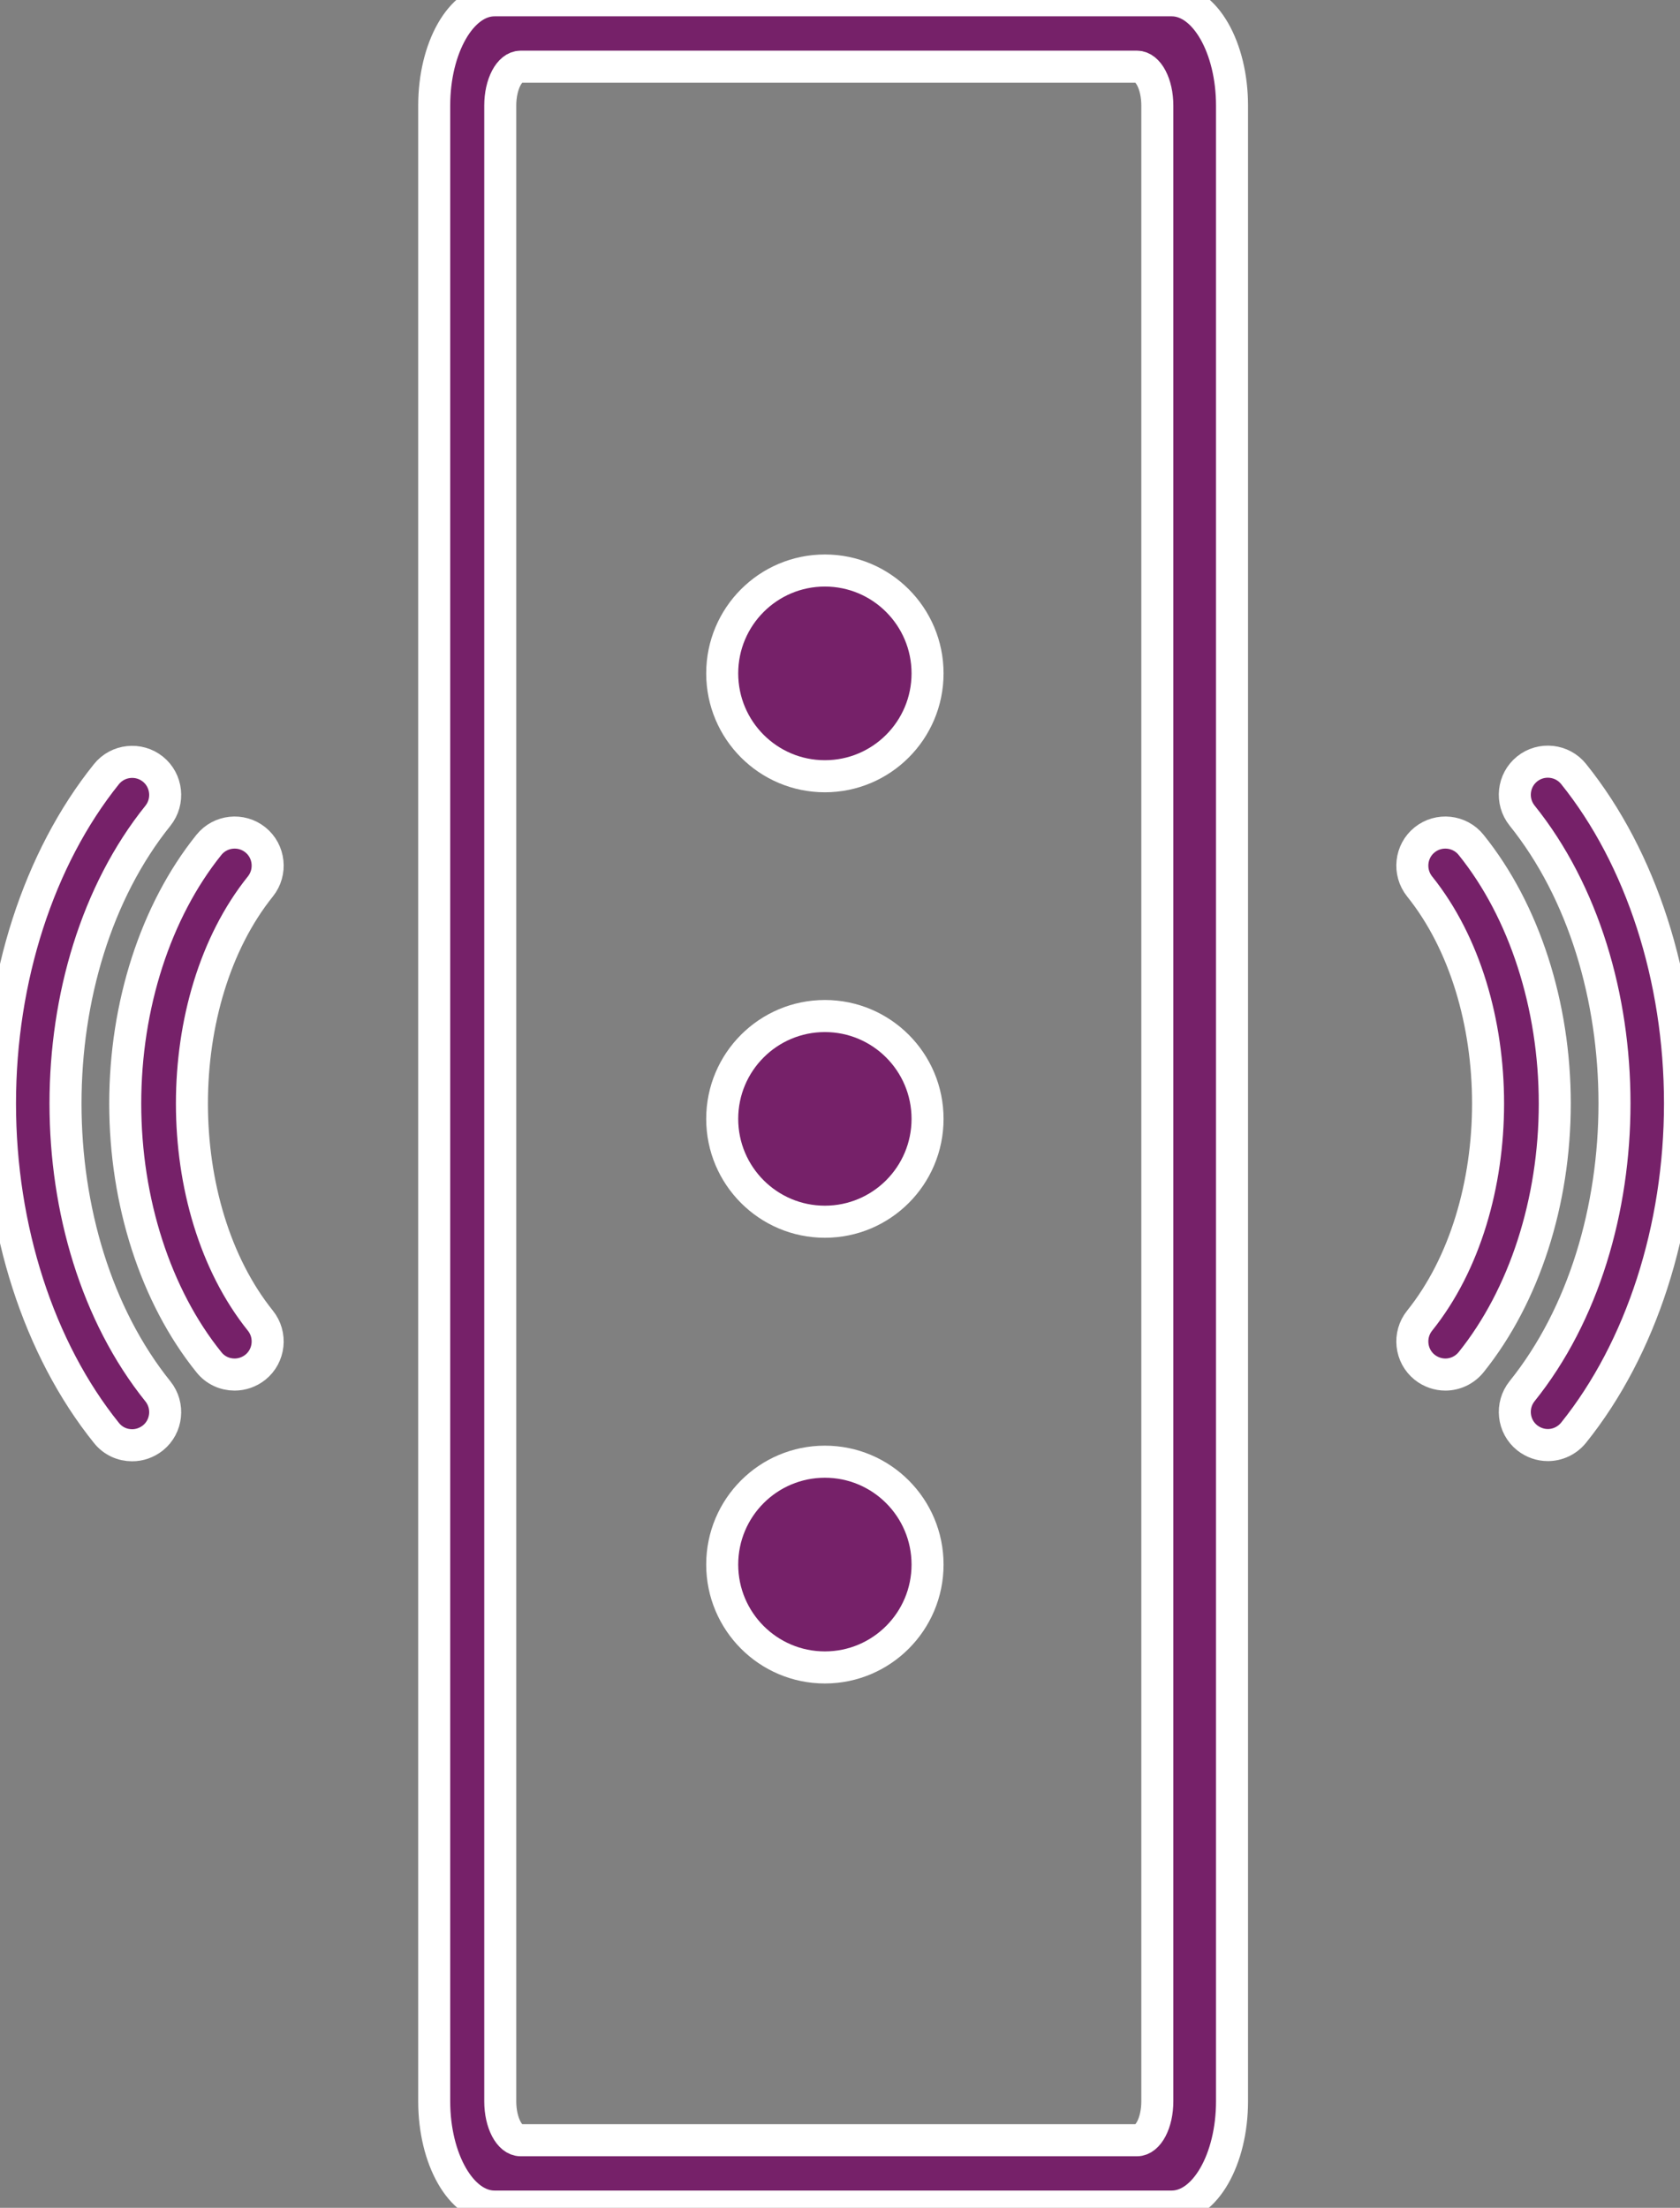
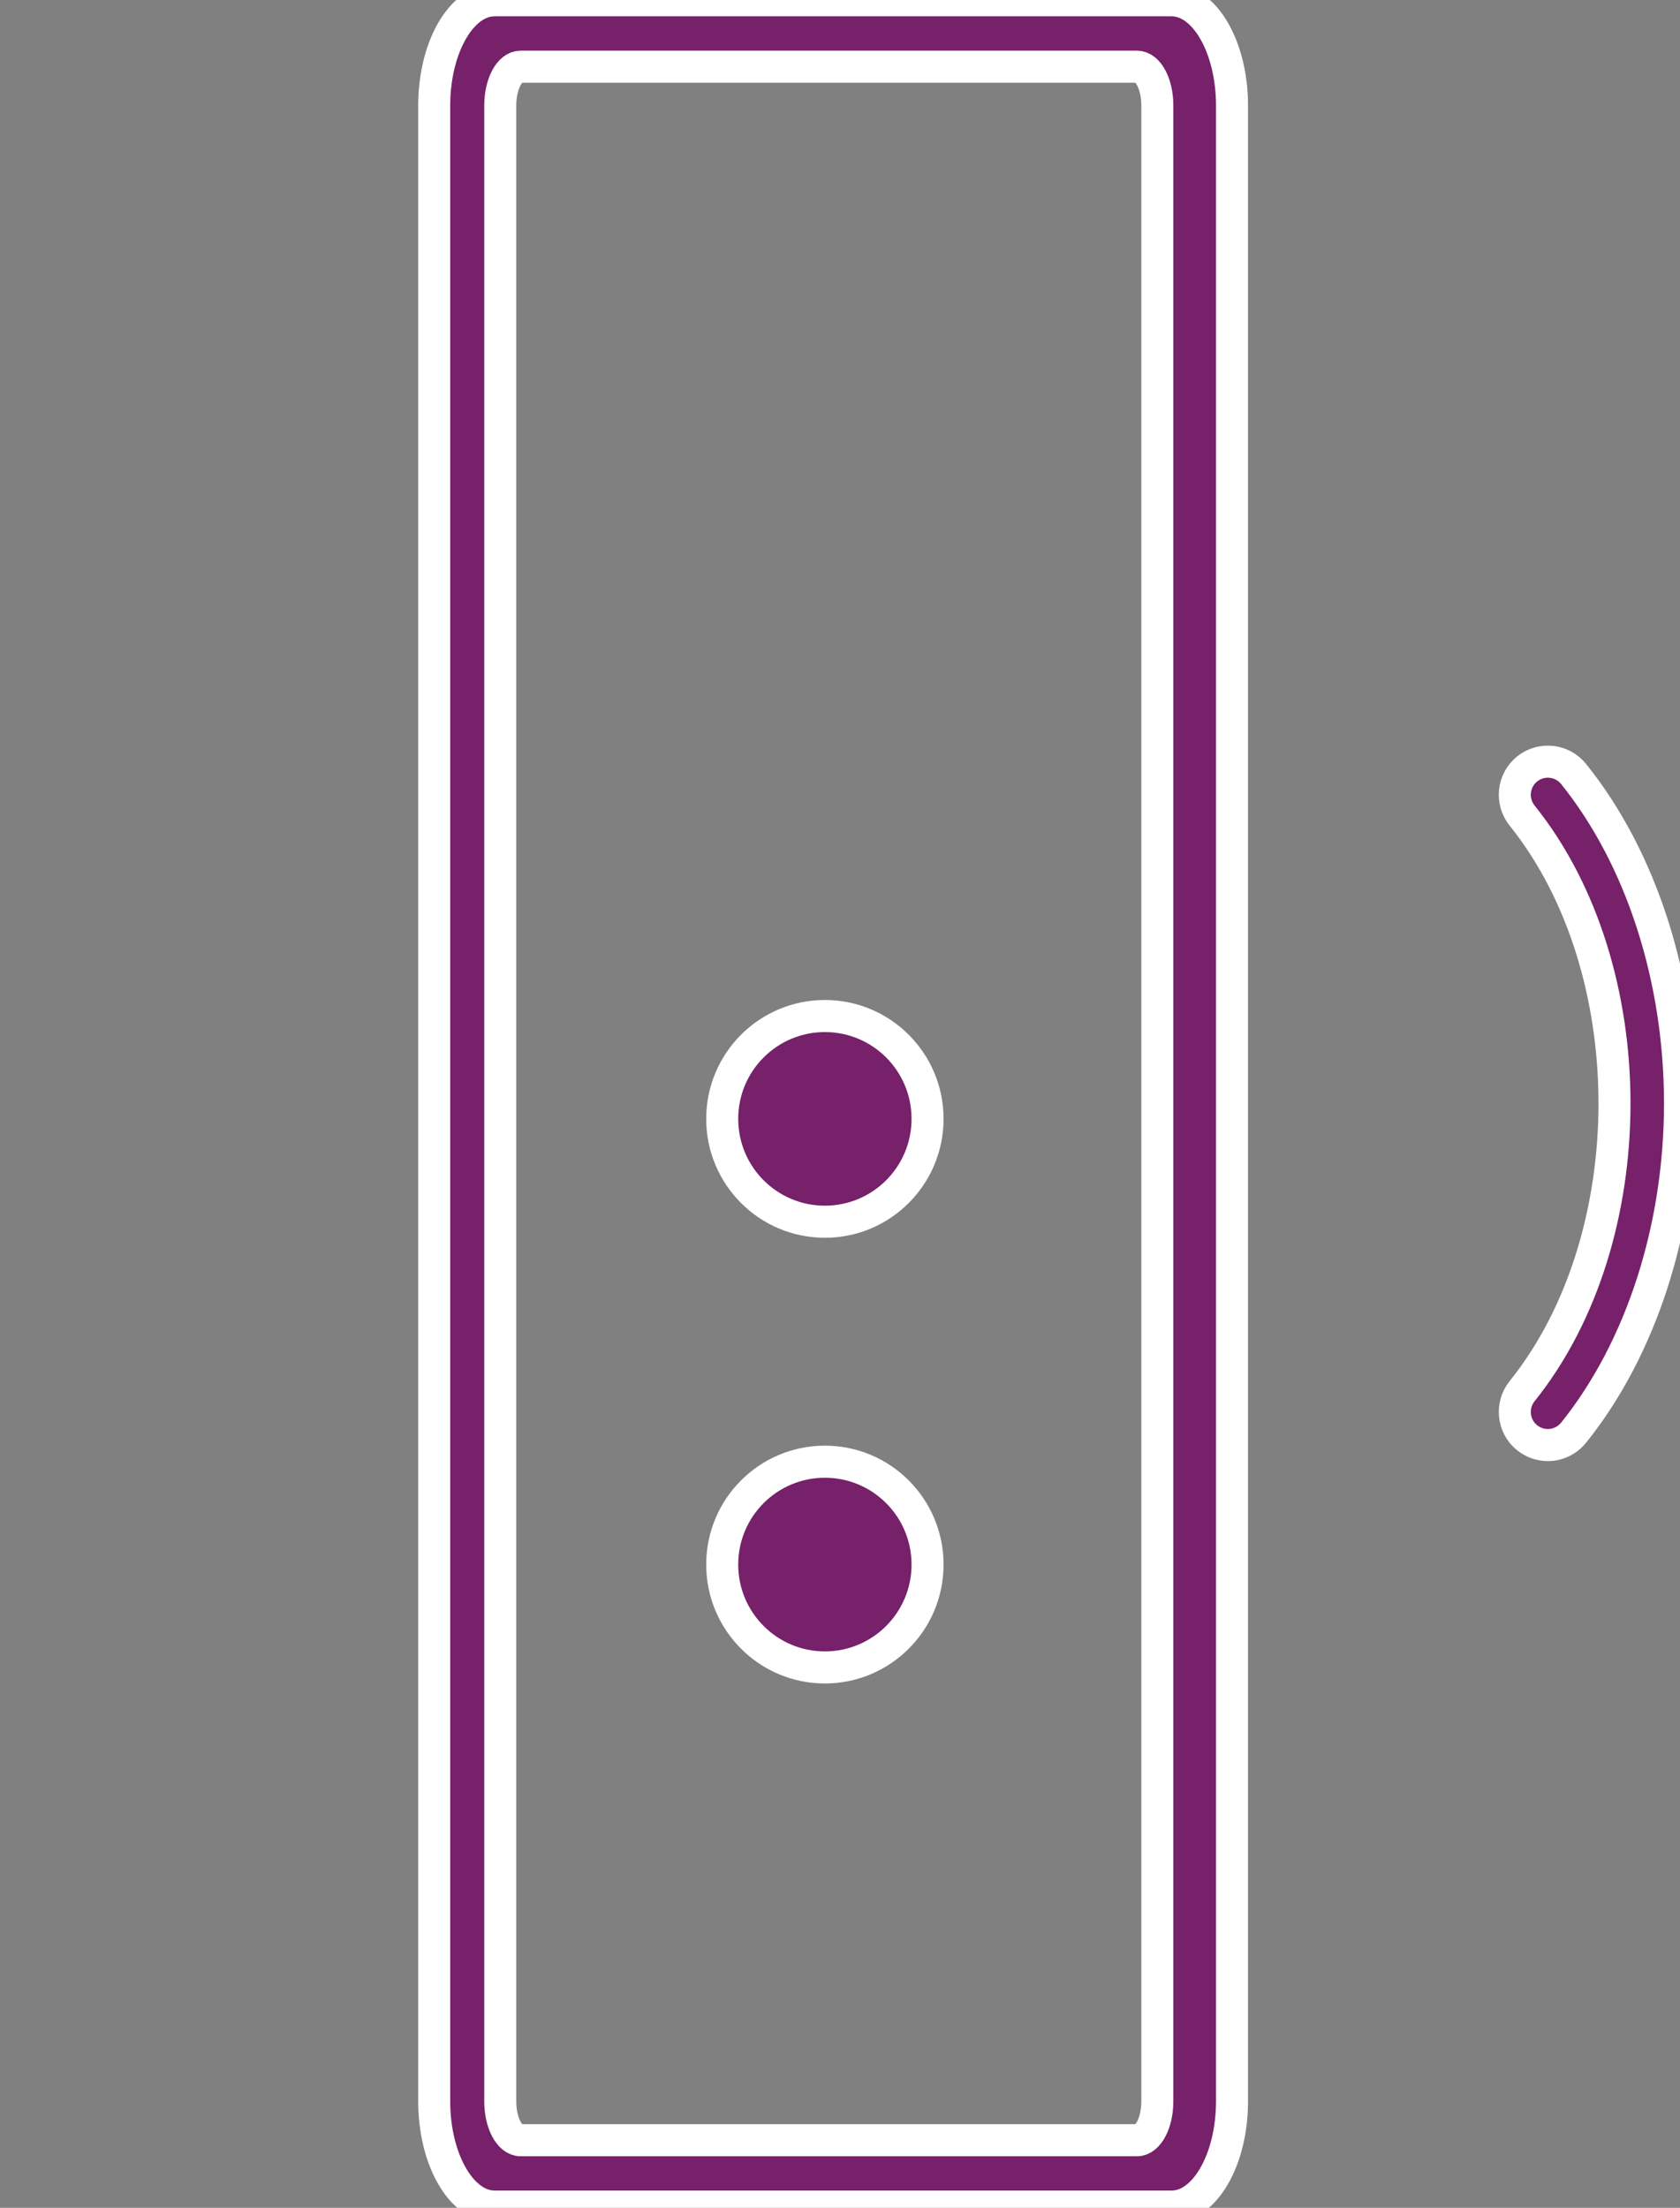
<svg xmlns="http://www.w3.org/2000/svg" width="35" height="46" xml:space="preserve" overflow="hidden">
  <rect width="100%" height="100%" fill="#808080" stroke="none" />
  <defs>
    <clipPath id="clip0">
      <rect x="520" y="434" width="35" height="46" />
    </clipPath>
  </defs>
  <g clip-path="url(#clip0)" transform="translate(-520 -434)">
    <path d="M24.111 2.189 24.111 43.688C24.111 44.135 23.921 44.497 23.687 44.497L10.846 44.497C10.613 44.497 10.422 44.135 10.422 43.688L10.422 2.189C10.422 1.742 10.613 1.381 10.846 1.381L23.687 1.381C23.921 1.381 24.111 1.742 24.111 2.189L24.111 2.189ZM10.302 0C9.609 0 9.046 0.984 9.046 2.189L9.046 43.688C9.046 44.893 9.609 45.877 10.302 45.877L24.411 45.877C25.103 45.877 25.667 44.893 25.667 43.688L25.667 2.189C25.667 0.984 25.103 0 24.411 0L10.302 0Z" stroke="#FFFFFF" stroke-width="0.667" fill="#762169" transform="matrix(1 0 0 1.002 520 434.006)" />
-     <path d="M5.425 18.426C5.662 18.13 5.616 17.694 5.32 17.457 5.024 17.22 4.589 17.267 4.352 17.562 3.243 18.939 2.609 20.899 2.609 22.941 2.609 24.982 3.243 26.946 4.352 28.319 4.488 28.49 4.686 28.576 4.888 28.576 5.04 28.576 5.192 28.525 5.32 28.424 5.616 28.187 5.662 27.751 5.425 27.456 3.523 25.091 3.523 20.79 5.425 18.426L5.425 18.426Z" stroke="#FFFFFF" stroke-width="0.667" fill="#762169" transform="matrix(1 0 0 1.002 520 434.006)" />
-     <path d="M2.753 30.046C2.905 30.046 3.057 29.995 3.185 29.894 3.481 29.657 3.527 29.221 3.29 28.926 0.723 25.737 0.723 20.144 3.29 16.956 3.527 16.66 3.481 16.224 3.185 15.987 2.889 15.75 2.454 15.797 2.217 16.092 0.809 17.842 -3.45403e-16 20.339 -3.45403e-16 22.941 -3.45403e-16 25.542 0.809 28.043 2.217 29.789 2.353 29.96 2.551 30.046 2.753 30.046L2.753 30.046Z" stroke="#FFFFFF" stroke-width="0.667" fill="#762169" transform="matrix(1 0 0 1.002 520 434.006)" />
-     <path d="M29.68 28.424C29.808 28.525 29.96 28.576 30.112 28.576 30.314 28.576 30.512 28.486 30.648 28.319 31.757 26.942 32.391 24.982 32.391 22.941 32.391 20.899 31.757 18.935 30.648 17.562 30.411 17.267 29.976 17.22 29.68 17.457 29.384 17.694 29.338 18.13 29.575 18.426 31.477 20.79 31.477 25.091 29.575 27.456 29.338 27.751 29.384 28.187 29.68 28.424L29.68 28.424Z" stroke="#FFFFFF" stroke-width="0.667" fill="#762169" transform="matrix(1 0 0 1.002 520 434.006)" />
    <path d="M31.815 15.983C31.519 16.221 31.473 16.656 31.71 16.952 34.277 20.141 34.277 25.733 31.71 28.922 31.473 29.217 31.519 29.653 31.815 29.89 31.943 29.991 32.095 30.042 32.247 30.042 32.449 30.042 32.647 29.952 32.783 29.785 34.191 28.035 35 25.538 35 22.937 35 20.335 34.191 17.834 32.783 16.088 32.546 15.793 32.111 15.746 31.815 15.983L31.815 15.983Z" stroke="#FFFFFF" stroke-width="0.667" fill="#762169" transform="matrix(1 0 0 1.002 520 434.006)" />
-     <path d="M19.324 13.996C19.324 15.177 18.366 16.135 17.185 16.135 16.004 16.135 15.046 15.177 15.046 13.996 15.046 12.815 16.004 11.857 17.185 11.857 18.366 11.857 19.324 12.815 19.324 13.996Z" stroke="#FFFFFF" stroke-width="0.667" fill="#762169" transform="matrix(1 0 0 1.002 520 434.006)" />
    <path d="M19.324 23.259C19.324 24.441 18.366 25.398 17.185 25.398 16.004 25.398 15.046 24.441 15.046 23.259 15.046 22.078 16.004 21.121 17.185 21.121 18.366 21.121 19.324 22.078 19.324 23.259Z" stroke="#FFFFFF" stroke-width="0.667" fill="#762169" transform="matrix(1 0 0 1.002 520 434.006)" />
    <path d="M19.324 32.527C19.324 33.708 18.366 34.666 17.185 34.666 16.004 34.666 15.046 33.708 15.046 32.527 15.046 31.345 16.004 30.388 17.185 30.388 18.366 30.388 19.324 31.345 19.324 32.527Z" stroke="#FFFFFF" stroke-width="0.667" fill="#762169" transform="matrix(1 0 0 1.002 520 434.006)" />
  </g>
</svg>